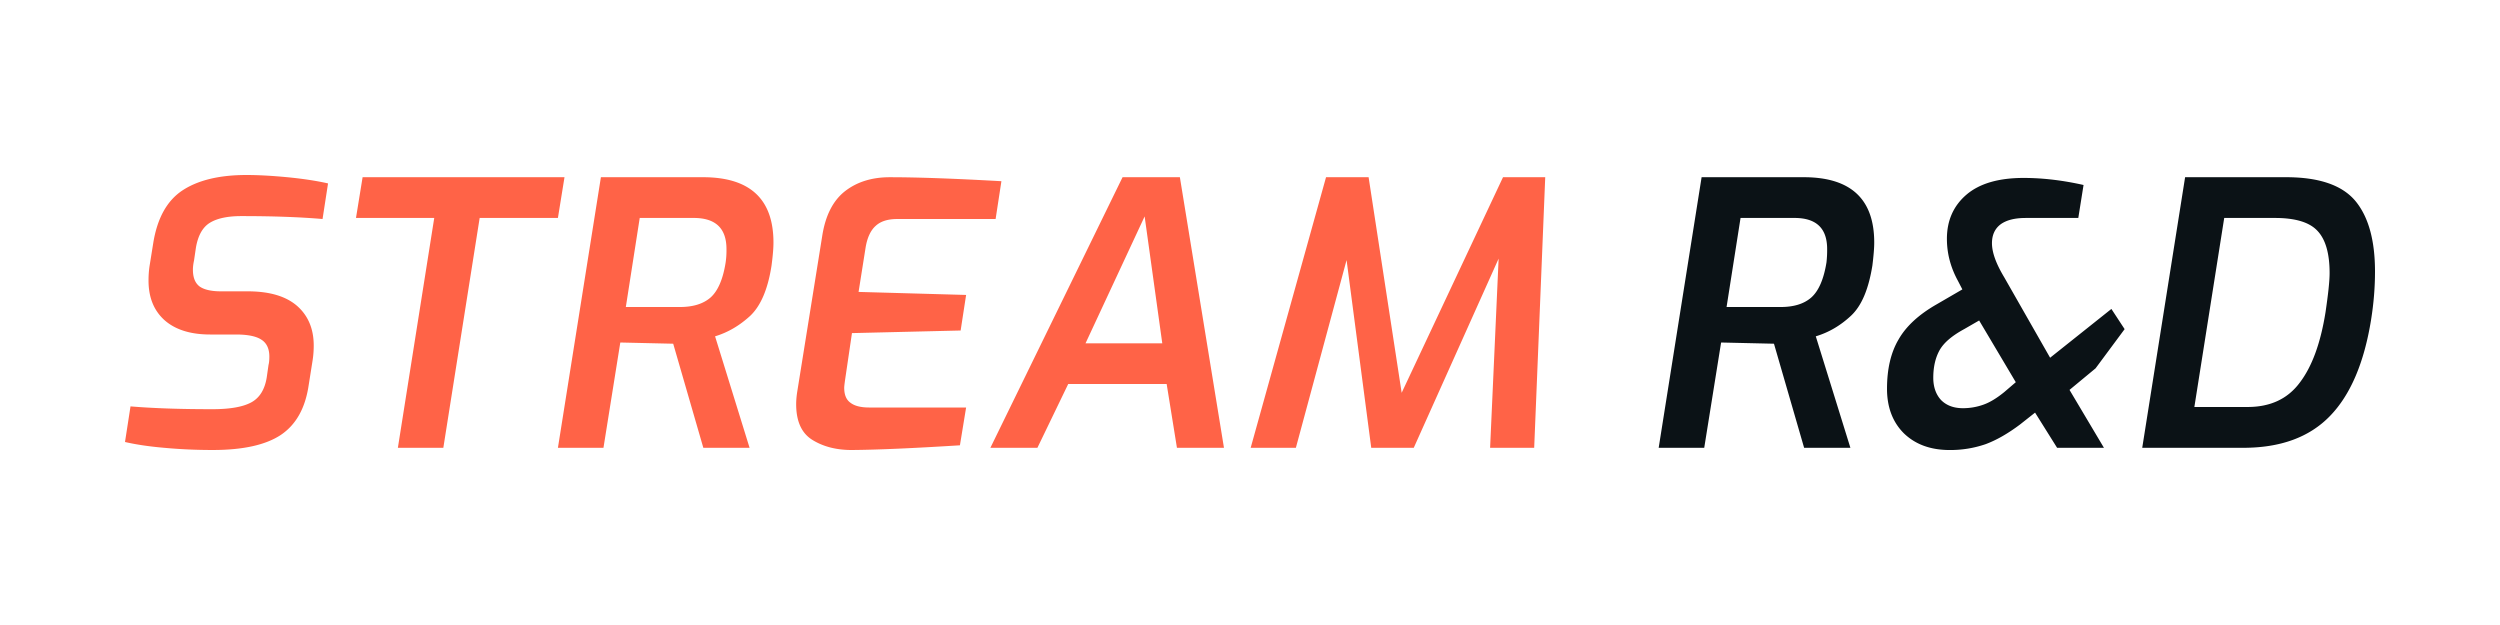
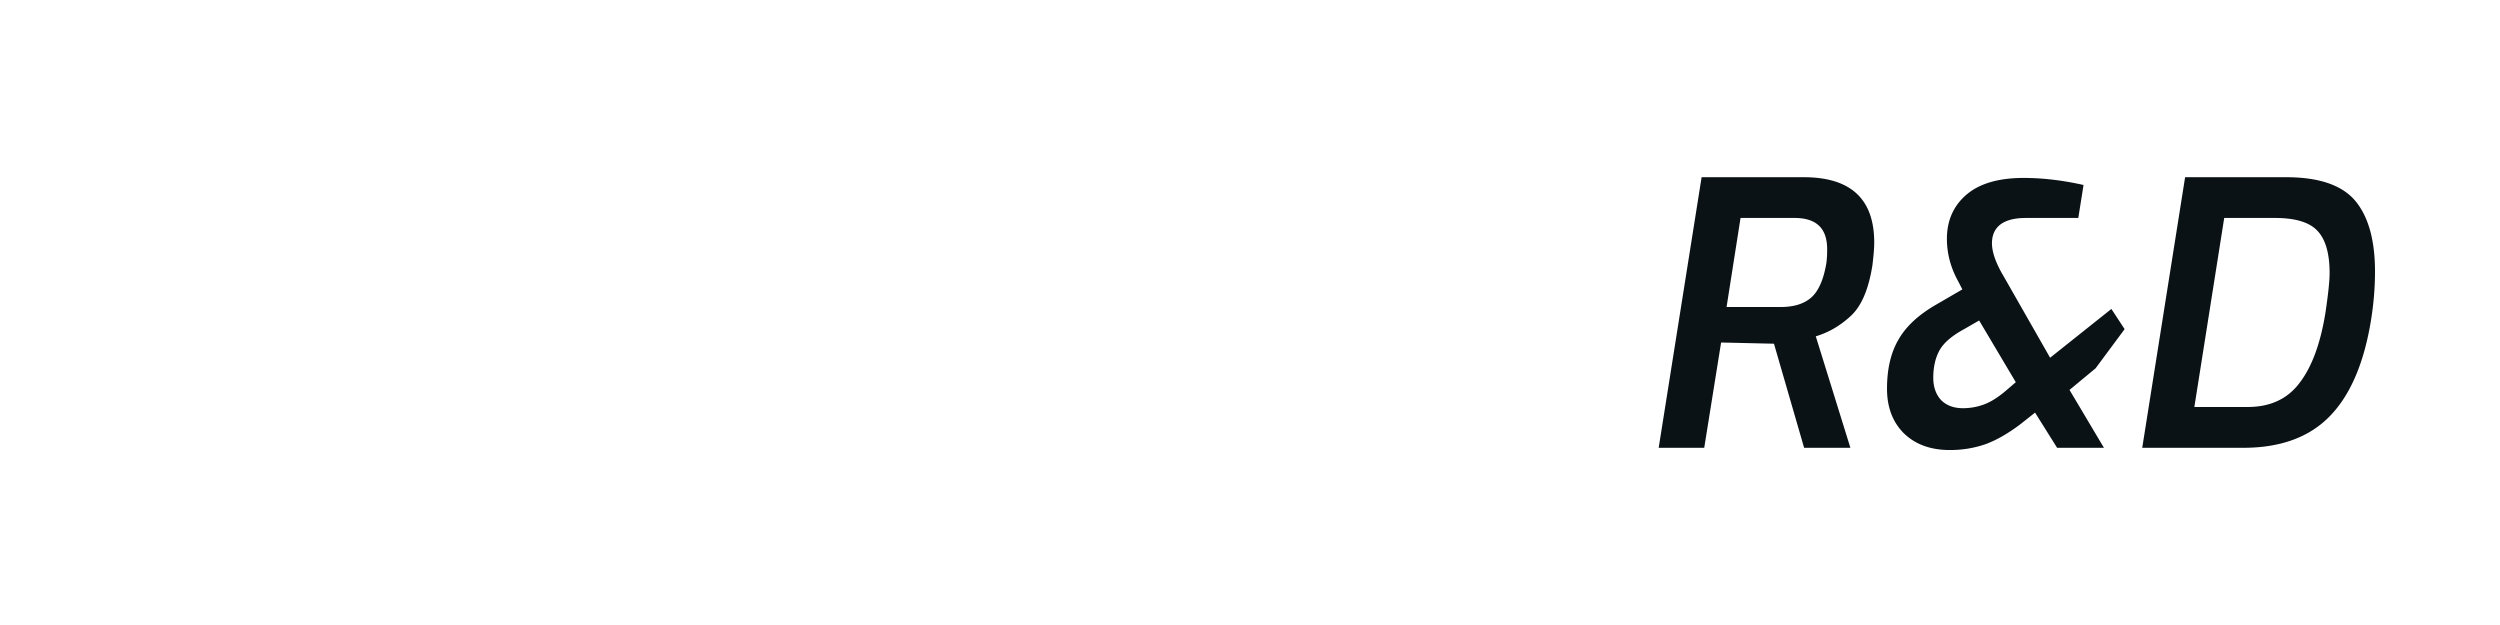
<svg xmlns="http://www.w3.org/2000/svg" width="200" height="50" xml:space="preserve">
-   <path fill="tomato" d="M13.118 35.823c-1.257-.109-2.29-.271-3.118-.463l.441-2.849c1.839.154 4.021.225 6.546.225 1.399 0 2.428-.178 3.1-.538.679-.361 1.096-1.034 1.252-2.004l.143-1.002c.042-.151.066-.375.066-.67 0-.621-.215-1.081-.635-1.347-.417-.279-1.105-.415-2.043-.415h-2.059c-1.567 0-2.778-.383-3.637-1.136-.862-.77-1.292-1.826-1.292-3.179 0-.381.024-.788.09-1.207l.286-1.782c.321-1.994 1.097-3.402 2.342-4.225C15.845 14.413 17.547 14 19.719 14c.949 0 2.028.06 3.263.177 1.232.121 2.325.283 3.261.497l-.439 2.847c-1.784-.153-3.944-.233-6.491-.233-1.094 0-1.94.176-2.524.536-.591.363-.958 1.045-1.119 2.011l-.147.999c-.055.252-.09.502-.09.734 0 .637.176 1.073.529 1.346.354.256.925.393 1.709.393h2.138c1.729 0 3.039.379 3.942 1.152.892.776 1.347 1.84 1.347 3.184 0 .372-.024.767-.088 1.176l-.32 2.021c-.275 1.84-1.021 3.15-2.237 3.963-1.212.798-3.02 1.197-5.435 1.197-1.349 0-2.654-.06-3.9-.177zM34.739 17.437h-6.26l.529-3.26H45.16l-.527 3.26h-6.26l-2.907 18.387H31.83l2.909-18.387zM48.072 14.177h8.163c3.755 0 5.642 1.739 5.642 5.229 0 .483-.057 1.094-.153 1.833-.291 1.891-.86 3.219-1.697 4.018-.853.786-1.786 1.336-2.821 1.649l2.76 8.917h-3.7l-2.41-8.326-4.232-.097-1.347 8.423h-3.643l3.438-21.646zm6.313 10.384c1.057 0 1.881-.251 2.468-.768.584-.526.991-1.464 1.2-2.808a6.66 6.66 0 0 0 .065-1.055c0-1.671-.876-2.494-2.621-2.494h-4.319l-1.112 7.124h4.319zM65.002 35.199c-.874-.535-1.308-1.493-1.308-2.862 0-.316.031-.658.09-1.032l1.991-12.409c.255-1.659.87-2.854 1.831-3.605.956-.74 2.146-1.113 3.579-1.113 2.217 0 5.192.109 8.928.318l-.464 3.025h-7.877c-.738 0-1.318.179-1.714.545-.408.364-.678.941-.811 1.744l-.561 3.543 8.603.242-.438 2.845-8.694.208-.552 3.751c-.044.32-.068.522-.068.616 0 .571.167.975.507 1.209.332.254.827.376 1.499.376h7.746l-.495 3.024c-3.68.231-6.565.36-8.662.376-1.223 0-2.262-.267-3.13-.801zM89.805 14.177h4.585l3.527 21.646h-3.762l-.822-5.101h-7.877l-2.463 5.101h-3.762l10.574-21.646zm3.177 13.288-1.411-10.152-4.729 10.152h6.14zM106.083 14.177h3.405l2.645 17.247 8.108-17.247h3.377l-.883 21.646h-3.527l.682-15.134-6.789 15.134h-3.402l-1.973-15.016-4.056 15.016h-3.616l6.029-21.646z" />
  <path fill="#0B1216" d="M136.128 14.177h8.165c3.766 0 5.645 1.739 5.645 5.229 0 .483-.057 1.094-.147 1.833-.305 1.891-.857 3.219-1.71 4.018-.839.786-1.775 1.336-2.818 1.649l2.768 8.917h-3.702l-2.412-8.326-4.229-.097-1.35 8.423h-3.644l3.434-21.646zm6.318 10.384c1.058 0 1.881-.251 2.464-.768.587-.526.993-1.464 1.209-2.808a8.7 8.7 0 0 0 .053-1.055c0-1.671-.869-2.494-2.615-2.494h-4.313l-1.118 7.124h4.32zM152.321 34.676c-.904-.893-1.36-2.097-1.36-3.569 0-1.585.306-2.908.932-3.962.604-1.057 1.626-1.987 3.015-2.784l2.081-1.209-.352-.68c-.596-1.092-.884-2.204-.884-3.367 0-1.465.526-2.646 1.571-3.538 1.044-.887 2.565-1.332 4.566-1.332 1.521 0 3.12.187 4.794.564l-.42 2.638h-4.196c-.883 0-1.549.167-2.021.51-.45.341-.69.842-.69 1.511 0 .727.321 1.628.983 2.729l3.669 6.432 4.902-3.904 1.059 1.616-2.324 3.135-2.085 1.726 2.755 4.633h-3.747l-1.764-2.816-1.2.948c-.969.729-1.894 1.258-2.776 1.583a8.66 8.66 0 0 1-2.863.462c-1.522-.002-2.731-.449-3.645-1.326zm6.349-2.302c.519-.182 1.073-.521 1.67-1.007l.923-.791-2.932-4.938-1.199.692c-.97.528-1.613 1.075-1.956 1.669-.341.61-.514 1.347-.514 2.227 0 .734.215 1.335.621 1.775.433.439 1.021.655 1.758.655.565 0 1.109-.097 1.629-.282zM174.808 14.177h8.077c2.633 0 4.47.63 5.533 1.885 1.058 1.267 1.582 3.16 1.582 5.659 0 1.232-.097 2.512-.316 3.872-.554 3.435-1.652 6.007-3.287 7.688-1.647 1.702-3.964 2.543-6.937 2.543h-8.082l3.43-21.647zm5 18.382c1.808 0 3.196-.638 4.168-1.941.993-1.298 1.674-3.185 2.067-5.648.202-1.384.325-2.43.325-3.135 0-1.557-.325-2.694-.981-3.377-.638-.683-1.776-1.021-3.385-1.021h-4.065l-2.388 15.122h4.259z" />
</svg>